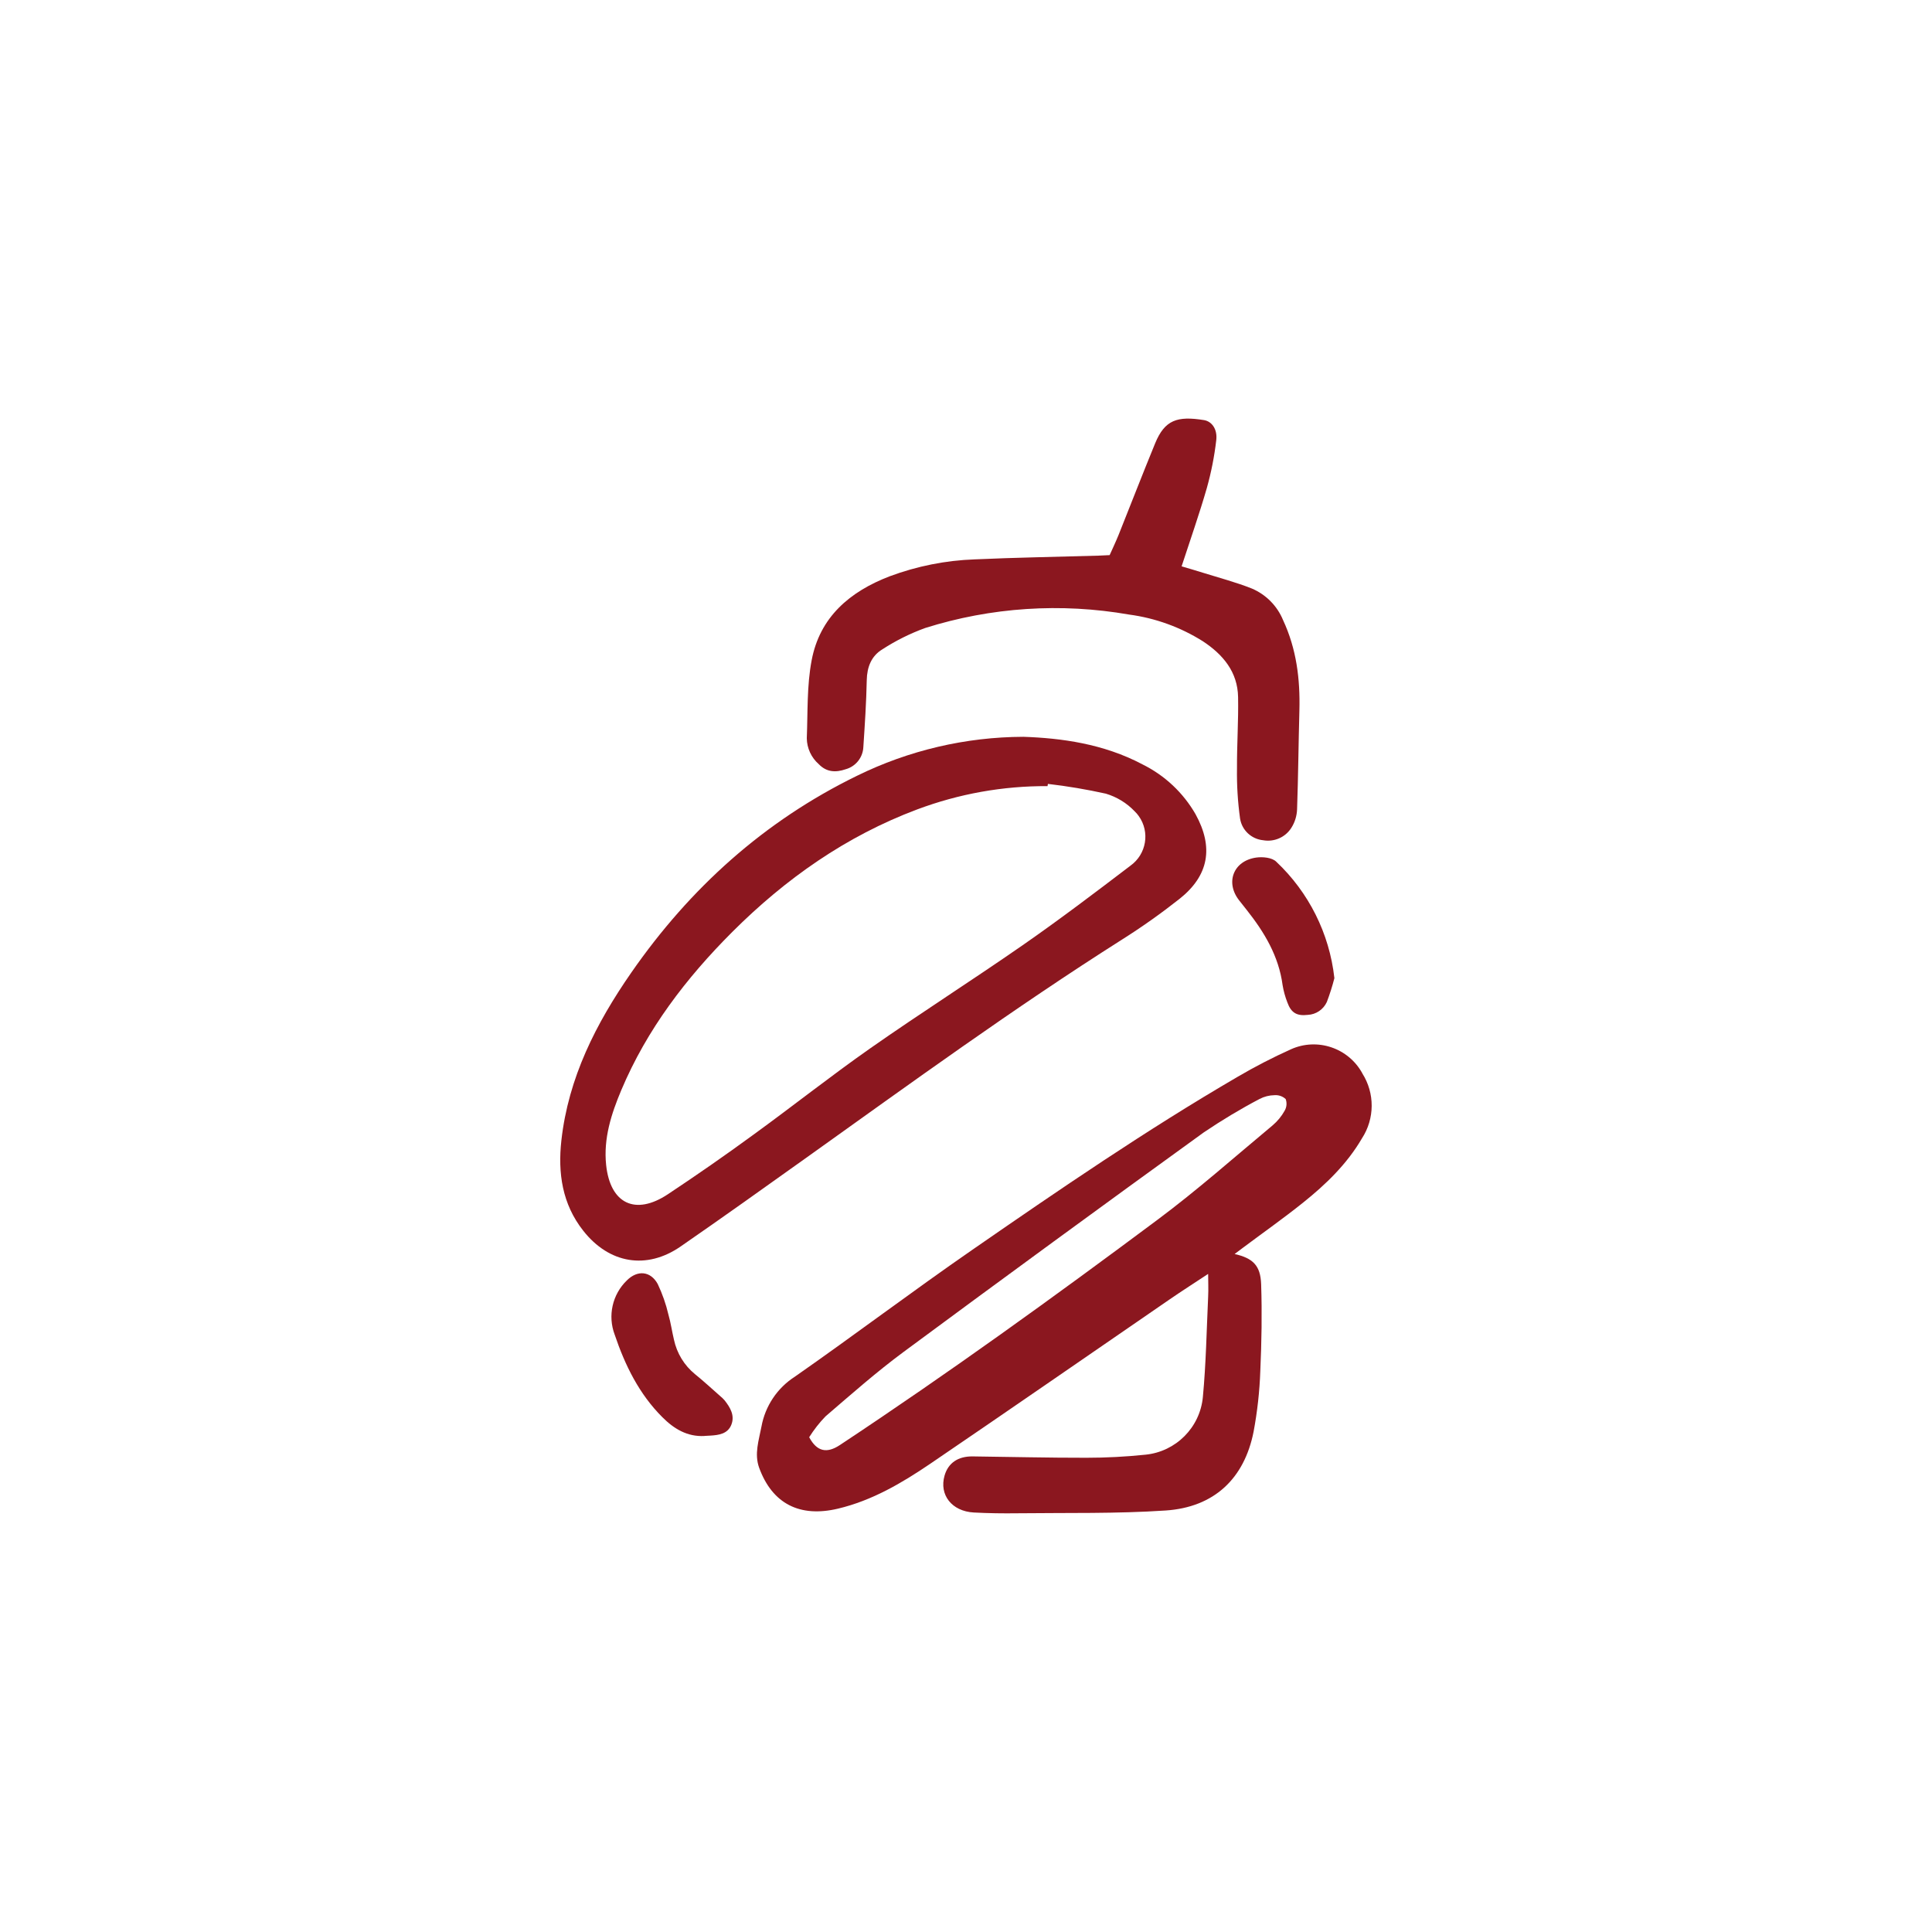
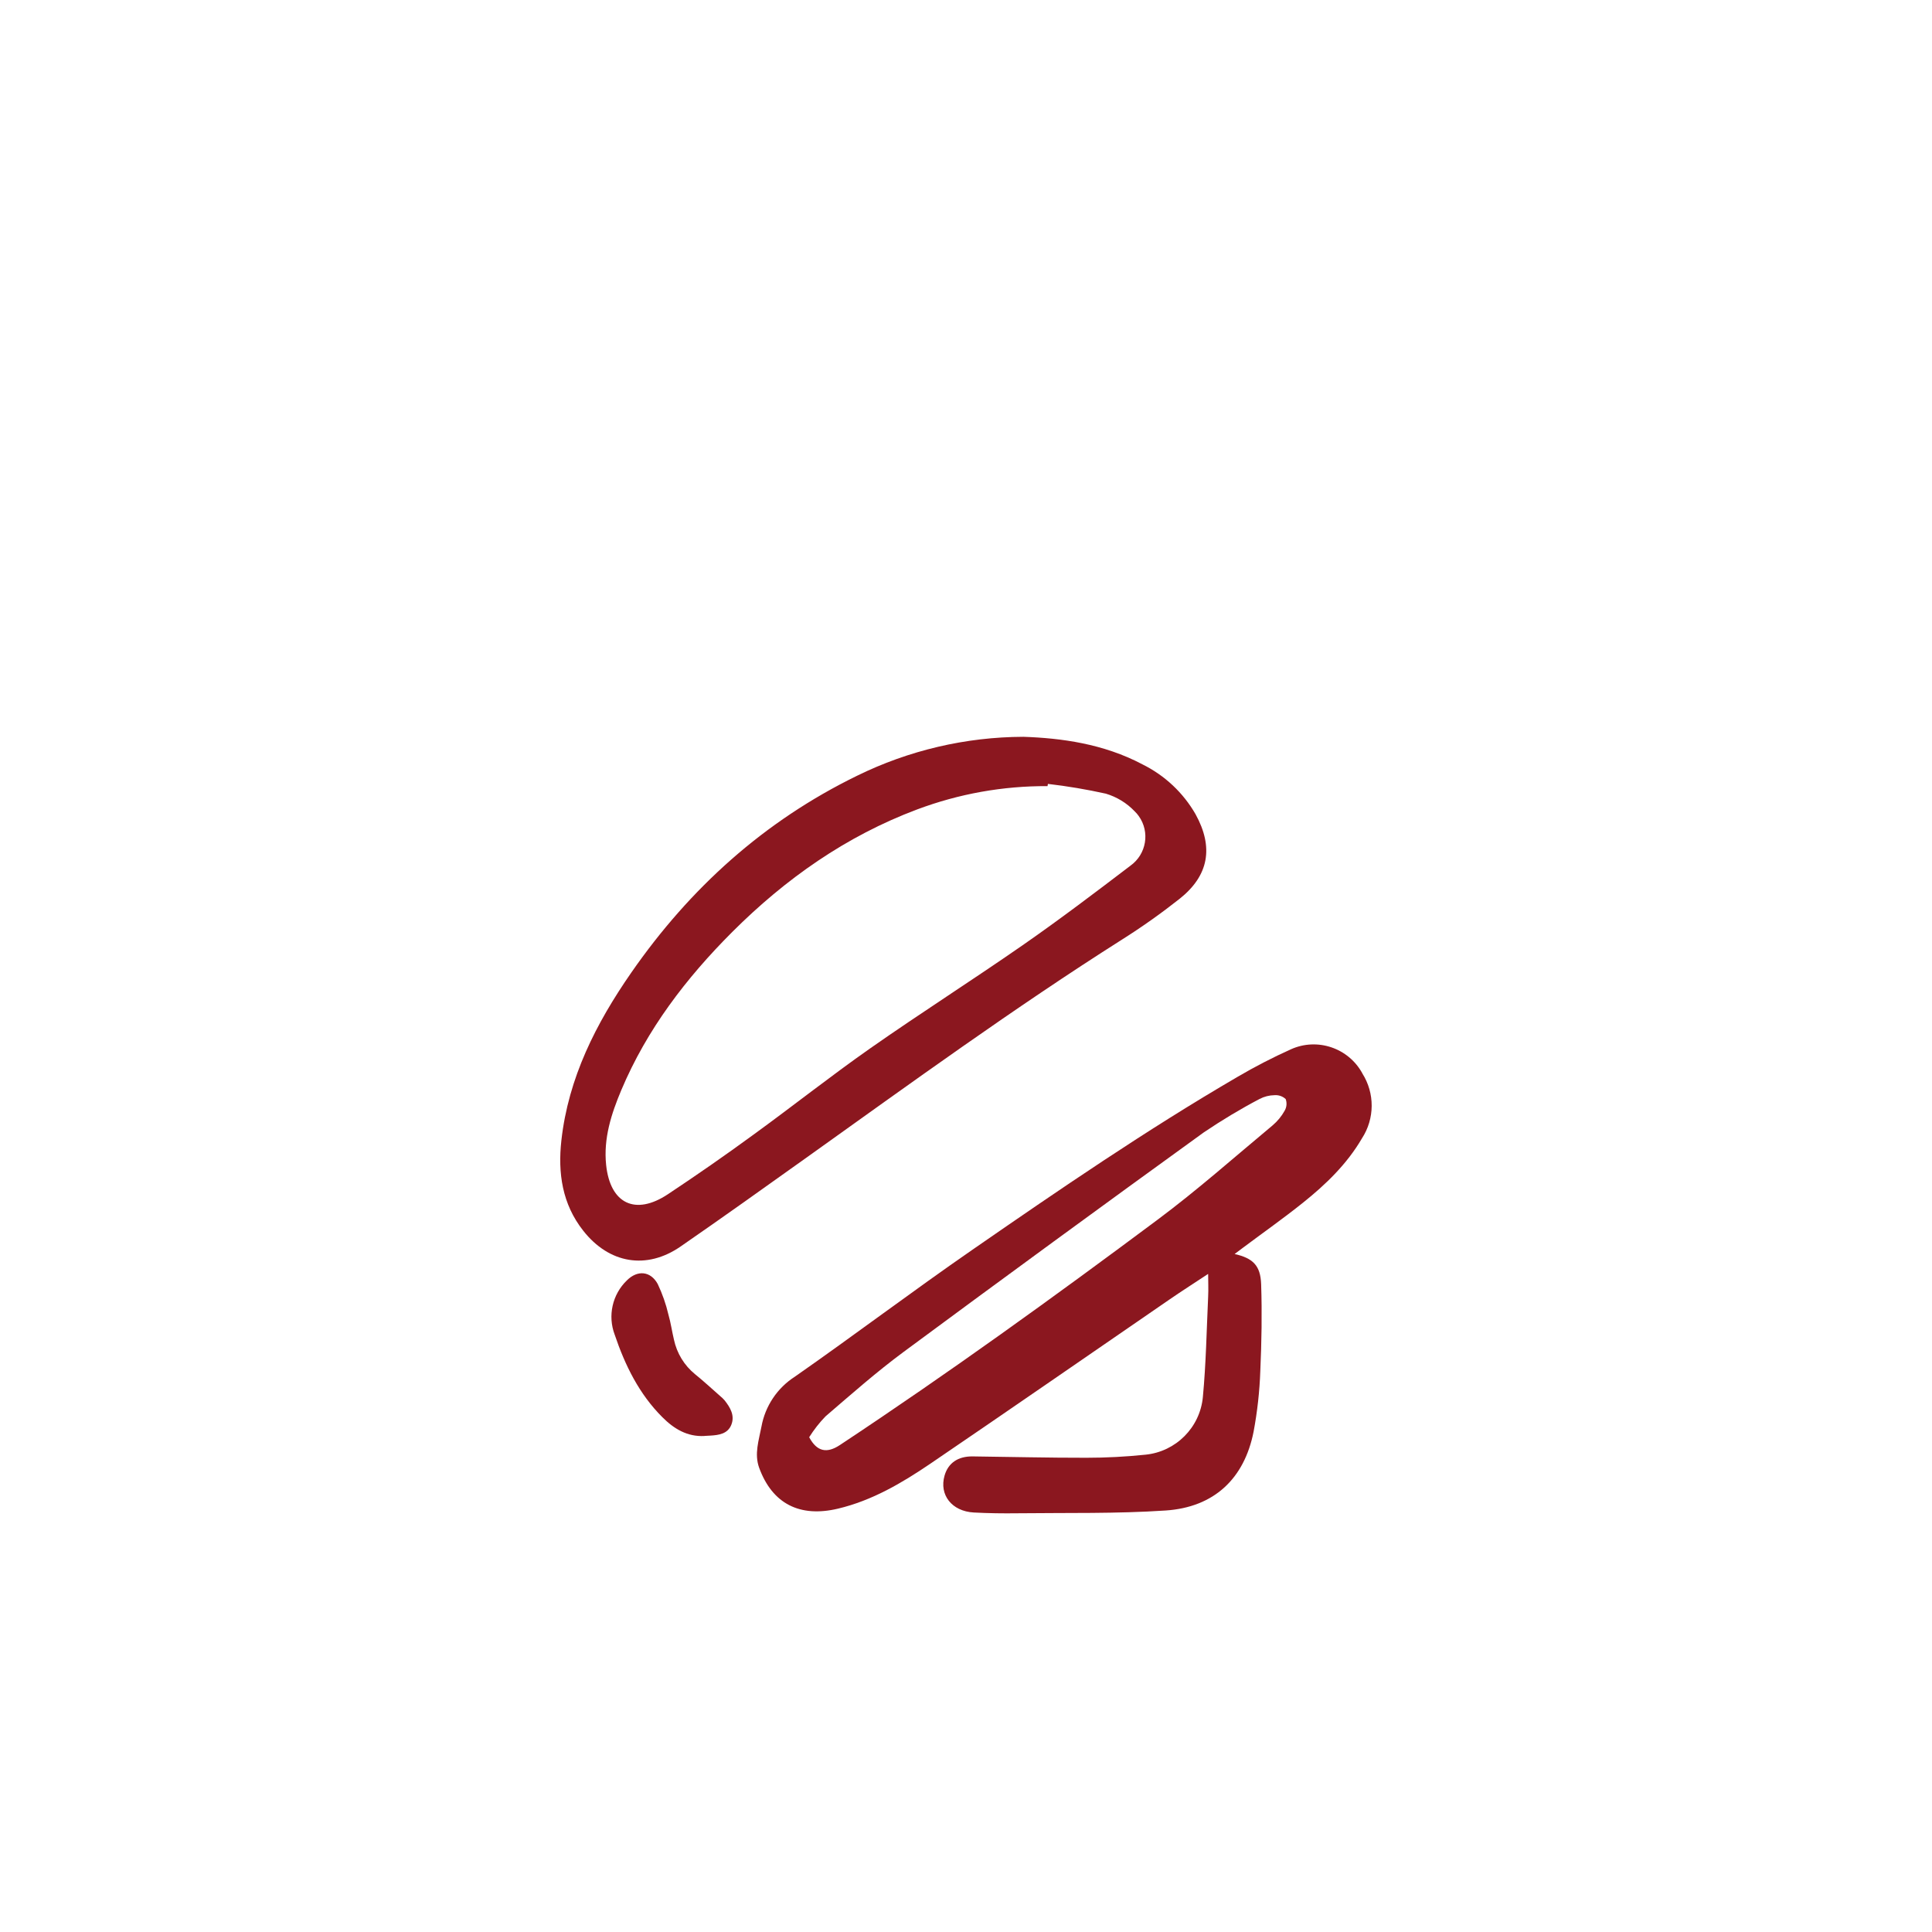
<svg xmlns="http://www.w3.org/2000/svg" id="Layer_1" viewBox="0 0 300 300">
  <defs>
    <style>
      .cls-1 {
        fill: #8b171f;
      }
    </style>
  </defs>
  <path class="cls-1" d="M158.91,114.41c5.85.2,12.44,1.07,18.49,4.28,3.46,1.71,6.33,4.4,8.25,7.75,2.82,5.12,2.08,9.51-2.5,13.14-2.86,2.26-5.84,4.37-8.93,6.32-16.78,10.64-32.84,22.32-49,33.86-6.49,4.63-12.97,9.26-19.53,13.79-5.29,3.66-11.1,2.67-15.12-2.44-3.28-4.15-3.96-8.97-3.4-14.02,1.08-9.73,5.38-18.18,10.86-26.07,9.1-13.11,20.62-23.52,35.05-30.56,8.04-3.95,16.87-6.02,25.82-6.05ZM162.72,121.72l-.06.35c-6.91-.04-13.77,1.19-20.25,3.62-11.03,4.14-20.43,10.76-28.71,19.03-7.17,7.17-13.25,15.13-17.22,24.54-1.56,3.7-2.79,7.52-2.36,11.63.63,6.02,4.53,7.91,9.59,4.55,4.49-2.98,8.91-6.05,13.26-9.23,6.09-4.42,11.99-9.1,18.15-13.42,7.87-5.51,15.99-10.67,23.88-16.16,5.62-3.91,11.09-8.06,16.54-12.21,2.48-1.78,3.06-5.23,1.28-7.71-.19-.27-.4-.51-.64-.74-1.22-1.28-2.76-2.22-4.46-2.73-2.98-.66-6-1.17-9.03-1.52Z" />
-   <path class="cls-1" d="M172.3,86.21c.47-1.05.96-2.08,1.39-3.14,1.9-4.74,3.74-9.51,5.68-14.23,1.5-3.65,3.45-4.27,7.57-3.61,1.26.2,2.12,1.44,1.92,3.12-.29,2.51-.78,4.99-1.46,7.42-1.15,4-2.54,7.94-3.92,12.17,1.19.35,2.31.68,3.43,1.03,2.5.78,5.04,1.45,7.46,2.41,2.2.93,3.95,2.69,4.86,4.9,2.09,4.48,2.67,9.18,2.54,14.04-.14,5.12-.18,10.24-.36,15.36-.04,1.01-.34,2-.88,2.85-.93,1.49-2.68,2.25-4.4,1.94-1.81-.18-3.28-1.55-3.57-3.35-.36-2.59-.52-5.2-.48-7.81-.02-3.69.24-7.38.17-11.07-.07-3.91-2.34-6.6-5.46-8.66-3.48-2.19-7.39-3.61-11.46-4.15-10.57-1.85-21.44-1.14-31.68,2.09-2.33.85-4.56,1.96-6.64,3.31-1.69,1.02-2.38,2.73-2.42,4.78-.07,3.47-.3,6.94-.53,10.41-.08,1.62-1.19,3-2.75,3.43-1.52.52-2.95.48-4.18-.8-1.15-1.01-1.83-2.47-1.85-4.01.16-4.04,0-8.15.75-12.09,1.26-6.73,5.94-10.7,12.14-13.07,4.22-1.57,8.67-2.46,13.17-2.62,6.41-.29,12.83-.39,19.24-.58.53-.02,1.06-.05,1.74-.08Z" />
  <path class="cls-1" d="M109.38,222.98c-2.67.14-4.73-1.12-6.51-2.9-3.62-3.6-5.82-8.09-7.42-12.83-1.11-2.93-.37-6.24,1.88-8.42,1.64-1.65,3.69-1.48,4.8.55.72,1.52,1.28,3.11,1.66,4.74.37,1.28.55,2.61.86,3.9.45,2.11,1.6,4,3.27,5.36,1.35,1.09,2.63,2.28,3.93,3.42.24.2.47.41.67.65.88,1.12,1.61,2.35,1.04,3.79-.56,1.4-1.91,1.6-3.24,1.68-.31.02-.62.03-.93.05Z" />
-   <path class="cls-1" d="M207.21,151.86c-.32,1.27-.72,2.51-1.18,3.73-.54,1.17-1.68,1.94-2.96,2-1.7.2-2.59-.32-3.17-1.94-.34-.87-.59-1.77-.74-2.69-.6-4.49-2.82-8.19-5.56-11.65-.39-.49-.77-.98-1.16-1.47-2.22-2.78-.94-6.18,2.64-6.68,1-.14,2.44,0,3.09.64,5.06,4.76,8.26,11.16,9.03,18.06Z" />
  <path class="cls-1" d="M211.54,166.66c-2.16-3.94-6.98-5.57-11.08-3.73-2.84,1.28-5.61,2.71-8.29,4.28-14.17,8.26-27.69,17.52-41.16,26.84-9.3,6.43-18.33,13.26-27.6,19.73-2.72,1.75-4.59,4.55-5.17,7.73-.4,2.12-1.15,4.26-.35,6.43,2.04,5.55,6.29,7.74,12.24,6.32,5.29-1.26,9.9-3.97,14.32-6.97,12.41-8.44,24.74-16.98,37.11-25.48,1.99-1.37,4.03-2.67,6.04-4,0,1.18.06,2.37,0,3.55-.24,5.2-.33,10.41-.82,15.58-.45,4.72-4.18,8.46-8.89,8.94-3.06.32-6.13.48-9.2.48-5.88.01-11.76-.14-17.65-.21-2.29-.03-3.81,1.03-4.37,2.98-.86,2.99,1.12,5.54,4.54,5.73,2.27.12,4.55.15,6.82.12,7.66-.09,15.33.08,22.96-.43,7.54-.5,12.23-4.95,13.67-12.25.58-3.11.93-6.25,1.04-9.41.2-4.49.28-8.99.13-13.47-.1-2.94-1.29-4.05-4.12-4.7.49-.37.9-.68,1.32-.99,3.1-2.32,6.27-4.55,9.29-6.97,3.56-2.85,6.83-6,9.16-9.99,2-3.07,2.02-7.02.05-10.11ZM199.48,172.47c-.48.86-1.1,1.62-1.85,2.26-5.92,4.93-11.69,10.05-17.86,14.65-16.17,12.06-32.53,23.87-49.36,35.01-2,1.32-3.55,1.05-4.76-1.22.73-1.16,1.58-2.25,2.53-3.23,3.98-3.42,7.93-6.91,12.15-10.03,15.47-11.44,31-22.8,46.59-34.07,2.8-1.89,5.69-3.63,8.68-5.2.71-.37,1.5-.57,2.31-.58.63-.05,1.26.17,1.73.6.22.6.16,1.26-.16,1.81Z" />
</svg>